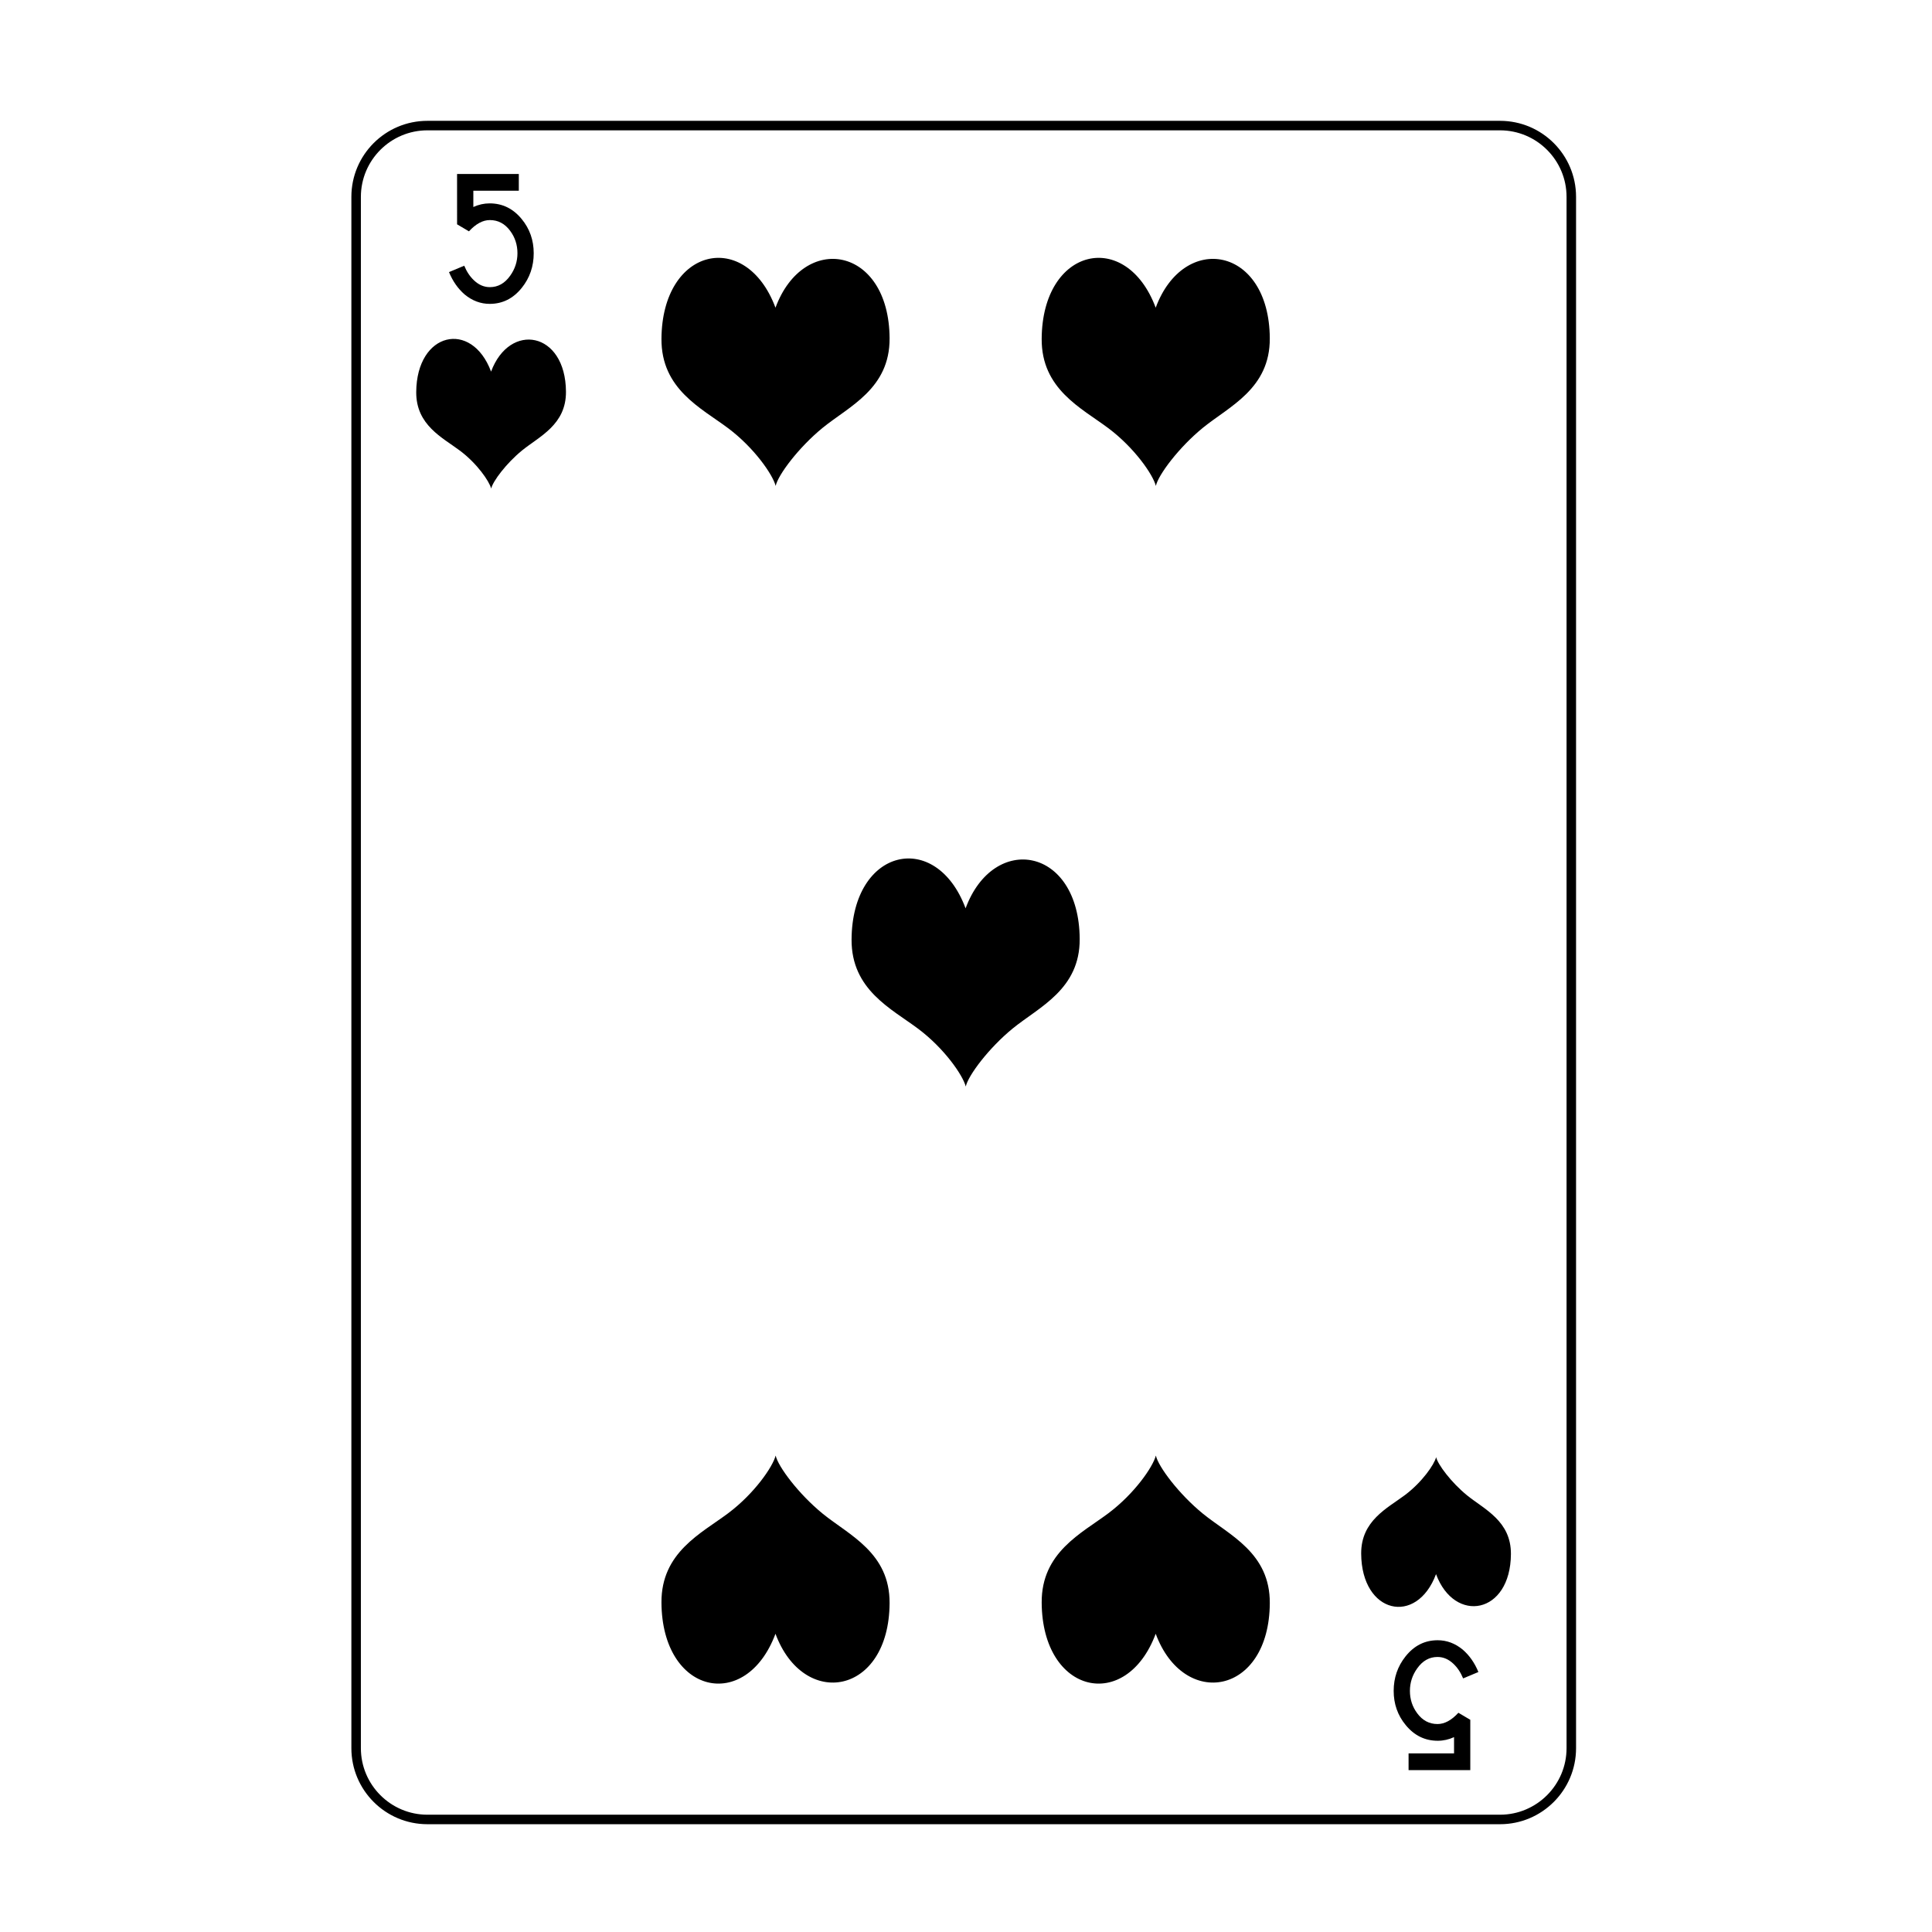
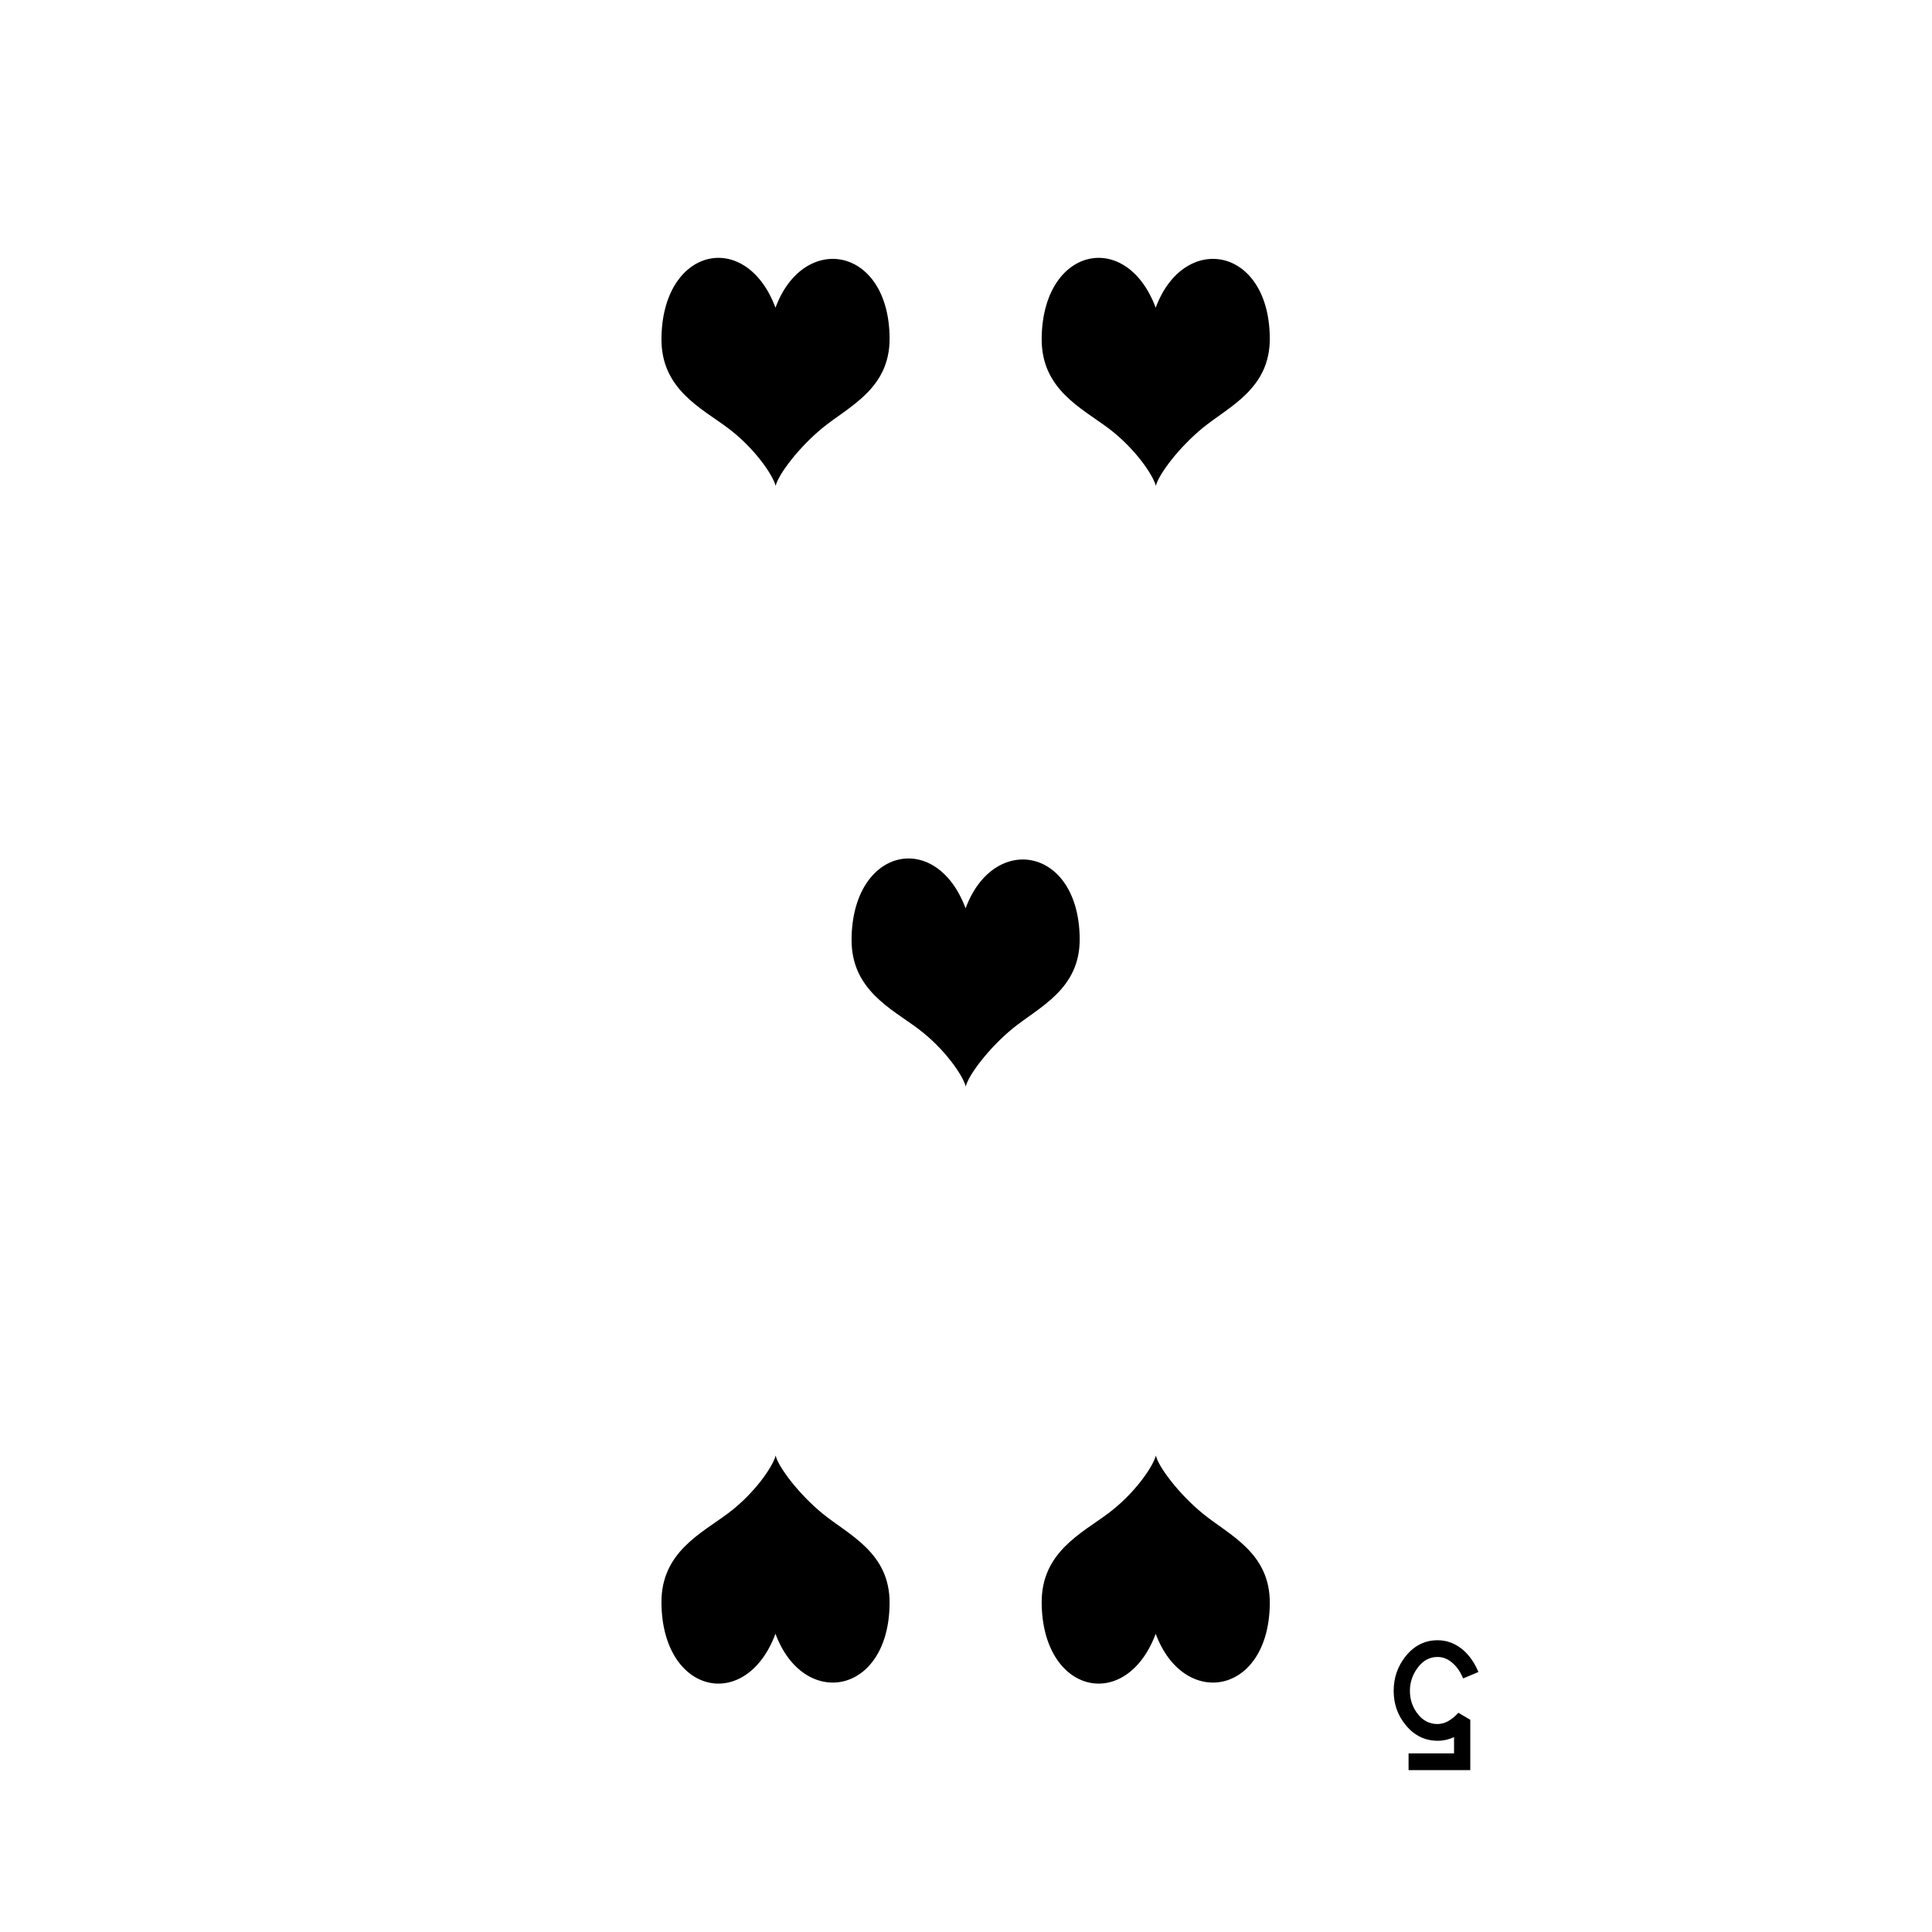
<svg xmlns="http://www.w3.org/2000/svg" fill="#000000" width="800px" height="800px" version="1.1" viewBox="144 144 512 512">
  <g>
-     <path d="m273.79 224.53c-2.418 0-4.637-0.828-6.648-2.488-1.773-1.535-3.16-3.512-4.152-5.934l4.039-1.691c0.645 1.578 1.508 2.871 2.586 3.883 1.266 1.199 2.664 1.797 4.203 1.797 2.156 0 3.945-1.004 5.371-3.012 1.289-1.789 1.941-3.789 1.941-5.977 0-2.223-0.645-4.203-1.941-5.945-1.402-1.898-3.195-2.84-5.375-2.84-1.859 0-3.703 0.992-5.535 2.984l-3.148-1.859-0.004-13.34h16.363v4.441h-12.051v4.309c1.402-0.641 2.84-0.961 4.324-0.961 3.394 0 6.223 1.387 8.488 4.152 2.125 2.578 3.188 5.598 3.188 9.062 0 3.473-1.047 6.523-3.144 9.148-2.281 2.852-5.117 4.269-8.504 4.269z" />
    <path d="m524.99 578.68c2.418 0 4.637 0.828 6.648 2.488 1.773 1.535 3.16 3.512 4.152 5.934l-4.047 1.691c-0.645-1.578-1.508-2.871-2.586-3.883-1.266-1.199-2.664-1.797-4.203-1.797-2.156 0-3.945 1.004-5.371 3.012-1.293 1.789-1.941 3.789-1.941 5.977 0 2.223 0.645 4.203 1.941 5.945 1.402 1.898 3.195 2.84 5.375 2.84 1.859 0 3.699-0.992 5.531-2.984l3.152 1.859v13.34l-16.355 0.004v-4.438h12.051v-4.309c-1.395 0.641-2.836 0.961-4.316 0.961-3.394 0-6.223-1.387-8.488-4.152-2.133-2.578-3.195-5.598-3.195-9.062 0-3.473 1.055-6.523 3.148-9.148 2.281-2.863 5.117-4.277 8.504-4.277z" />
-     <path d="m541.52 178.54c9.723 0 17.633 7.91 17.633 17.633v411.11c0 9.723-7.91 17.633-17.633 17.633h-284.25c-9.723 0-17.633-7.91-17.633-17.633v-411.11c0-9.723 7.91-17.633 17.633-17.633h284.25m0-2.519h-284.25c-11.129 0-20.152 9.023-20.152 20.152v411.11c0 11.129 9.023 20.152 20.152 20.152h284.25c11.129 0 20.152-9.023 20.152-20.152v-411.11c0-11.129-9.023-20.152-20.152-20.152z" />
    <path d="m399.89 384.71c-7.824-20.957-30.062-16.066-30.215 8.258-0.082 13.367 10.59 18.363 17.695 23.699 6.887 5.176 11.793 12.273 12.566 15.27 0.66-2.953 6.117-10.227 12.496-15.426 6.977-5.668 17.773-10.328 17.699-23.695-0.156-24.383-22.777-28.227-30.242-8.105z" fill-rule="evenodd" />
    <path d="m379.75 568.86c0.082-13.367-10.723-18.027-17.699-23.695-6.375-5.195-11.836-12.473-12.496-15.426-0.766 3.004-5.672 10.098-12.566 15.27-7.109 5.34-17.773 10.332-17.695 23.699 0.145 24.324 22.391 29.215 30.215 8.258 7.469 20.121 30.098 16.273 30.242-8.105z" fill-rule="evenodd" />
    <path d="m349.51 225.54c-7.824-20.957-30.062-16.066-30.215 8.258-0.082 13.367 10.59 18.363 17.695 23.699 6.887 5.176 11.793 12.273 12.566 15.27 0.66-2.953 6.121-10.227 12.496-15.426 6.973-5.668 17.773-10.328 17.699-23.695-0.148-24.379-22.777-28.227-30.242-8.105z" fill-rule="evenodd" />
    <path d="m480.51 568.86c0.082-13.367-10.723-18.027-17.699-23.695-6.379-5.195-11.84-12.473-12.496-15.426-0.766 3.004-5.672 10.098-12.559 15.27-7.109 5.34-17.773 10.332-17.699 23.699 0.145 24.324 22.391 29.215 30.215 8.258 7.465 20.121 30.086 16.273 30.238-8.105z" fill-rule="evenodd" />
    <path d="m450.27 225.54c-7.824-20.957-30.066-16.066-30.215 8.258-0.082 13.367 10.59 18.363 17.699 23.699 6.887 5.176 11.793 12.273 12.559 15.27 0.66-2.953 6.121-10.227 12.496-15.426 6.977-5.668 17.773-10.328 17.699-23.695-0.152-24.379-22.773-28.227-30.238-8.105z" fill-rule="evenodd" />
-     <path d="m274.14 242.48c-5.141-13.754-19.734-10.551-19.836 5.422-0.051 8.77 6.949 12.051 11.617 15.551 4.519 3.402 7.742 8.055 8.246 10.027 0.434-1.941 4.016-6.715 8.203-10.125 4.578-3.719 11.668-6.781 11.617-15.551-0.098-16.008-14.949-18.535-19.848-5.324z" fill-rule="evenodd" />
-     <path d="m544.41 555.84c0.051-8.77-7.031-11.836-11.617-15.551-4.188-3.41-7.769-8.188-8.203-10.125-0.504 1.977-3.723 6.625-8.246 10.027-4.664 3.5-11.668 6.781-11.617 15.551 0.102 15.973 14.695 19.18 19.836 5.422 4.898 13.207 19.754 10.684 19.848-5.324z" fill-rule="evenodd" />
  </g>
</svg>